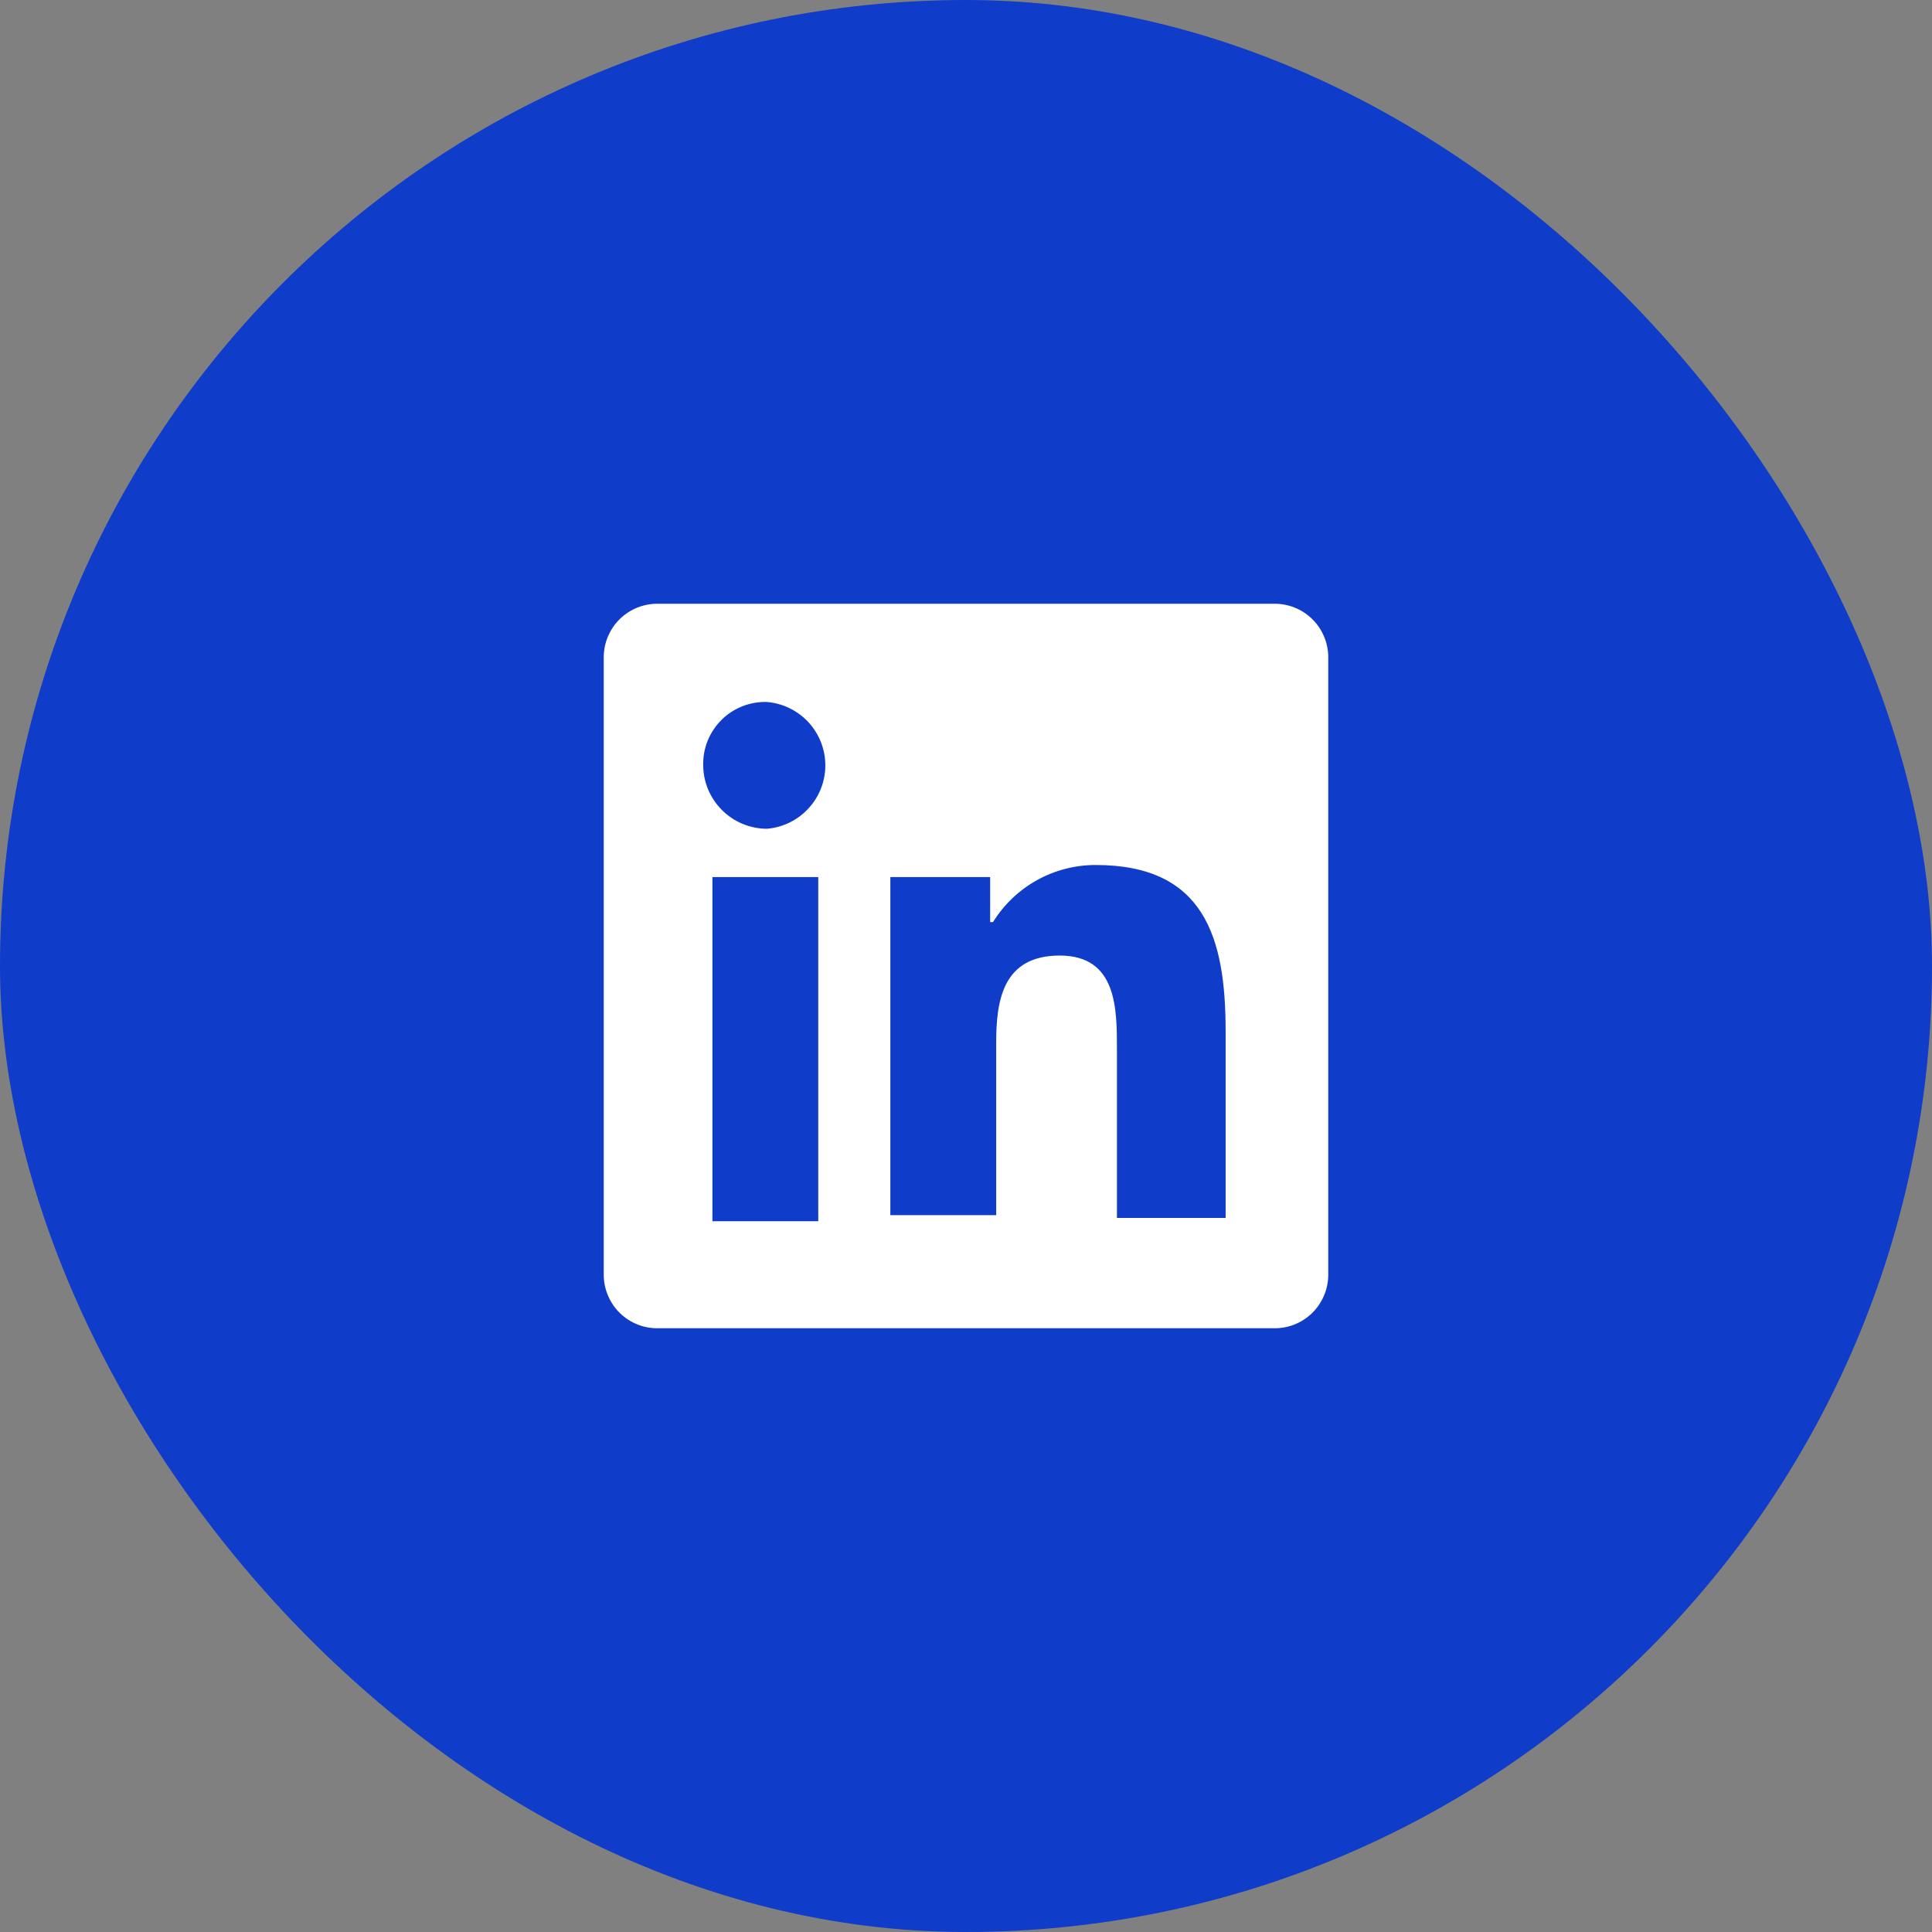
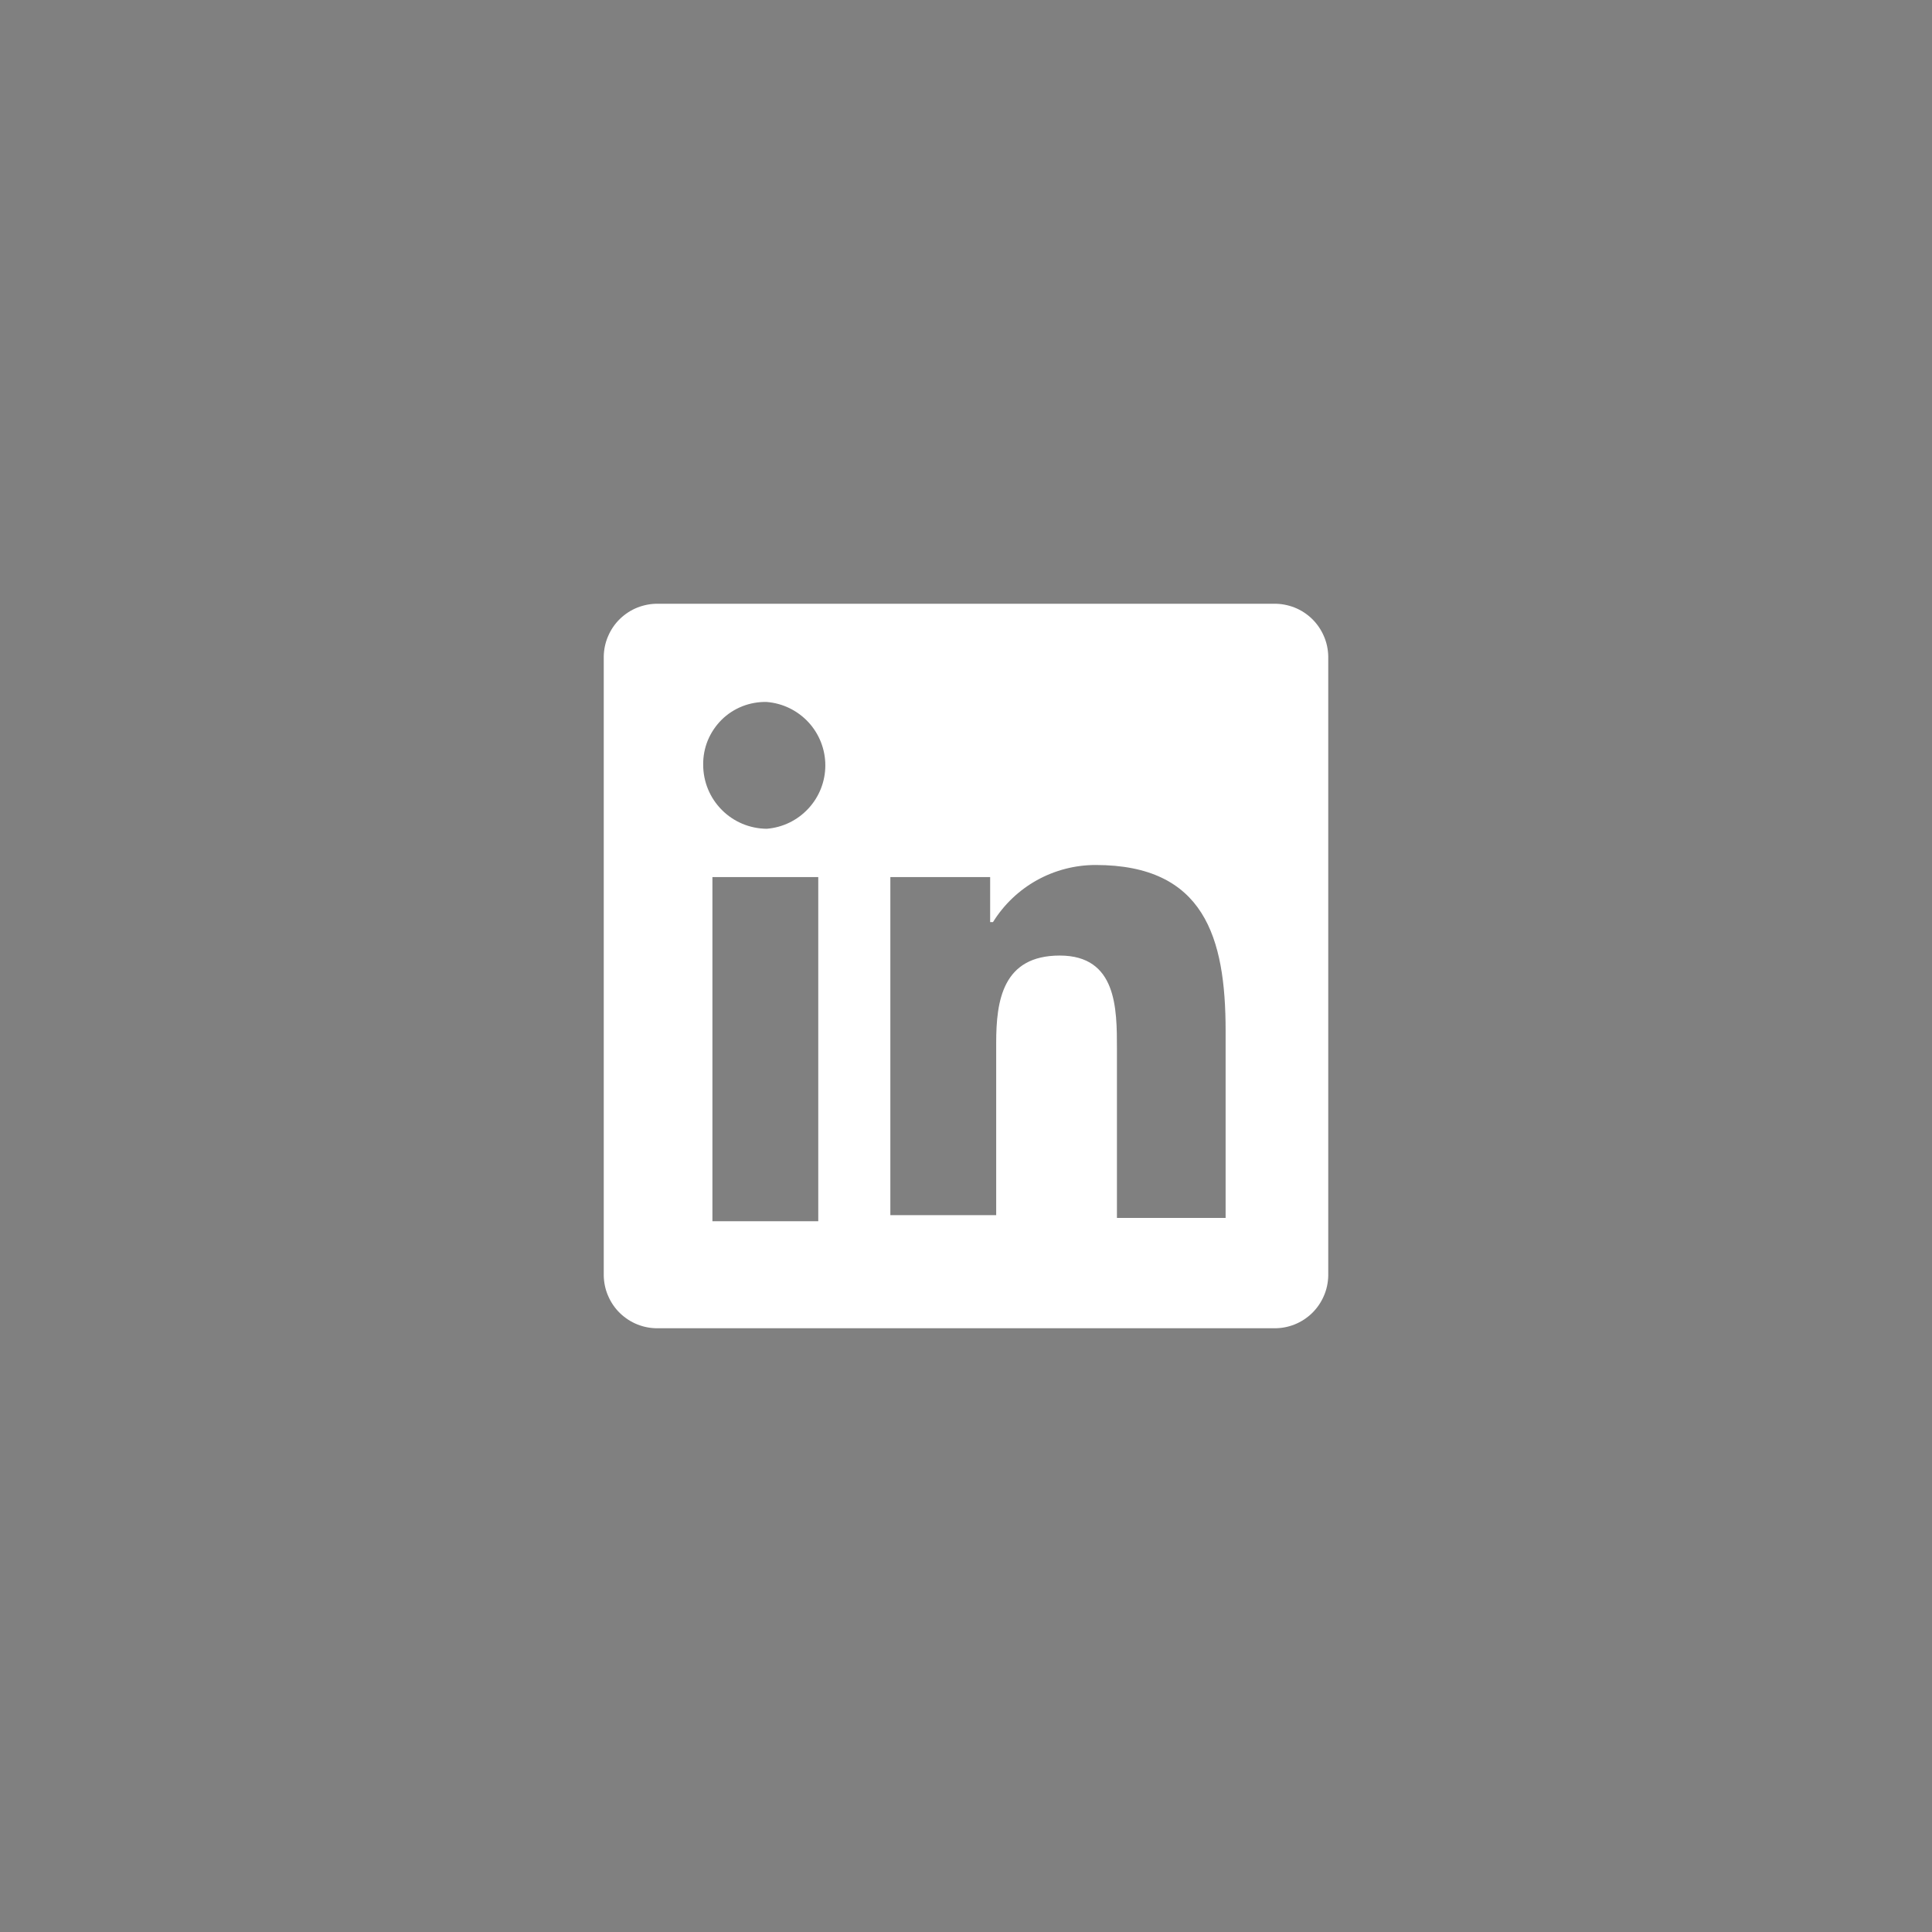
<svg xmlns="http://www.w3.org/2000/svg" width="32" height="32" viewBox="0 0 32 32" fill="none">
  <rect x="0" y="0" width="32" height="32" fill="#808080" stroke="none" />
-   <rect width="32" height="32" rx="16" fill="#0F3CC9" />
  <path d="M21.1 10H10.9C10.784 9.998 10.668 10.02 10.56 10.062C10.451 10.105 10.353 10.169 10.269 10.25C10.185 10.331 10.119 10.428 10.073 10.535C10.026 10.642 10.002 10.757 10 10.873V21.127C10.002 21.243 10.026 21.358 10.073 21.465C10.119 21.572 10.185 21.669 10.269 21.75C10.353 21.831 10.451 21.895 10.56 21.938C10.668 21.981 10.784 22.002 10.9 22H21.1C21.216 22.002 21.332 21.981 21.44 21.938C21.549 21.895 21.647 21.831 21.731 21.75C21.814 21.669 21.881 21.572 21.927 21.465C21.974 21.358 21.998 21.243 22 21.127V10.873C21.998 10.757 21.974 10.642 21.927 10.535C21.881 10.428 21.814 10.331 21.731 10.25C21.647 10.169 21.549 10.105 21.44 10.062C21.332 10.02 21.216 9.998 21.1 10ZM13.553 20.227H11.8V14.527H13.553V20.227ZM12.7 13.727C12.42 13.725 12.152 13.613 11.955 13.414C11.757 13.215 11.647 12.947 11.647 12.667C11.645 12.529 11.671 12.391 11.723 12.264C11.776 12.136 11.854 12.02 11.952 11.922C12.05 11.825 12.167 11.749 12.296 11.698C12.424 11.648 12.562 11.623 12.7 11.627C12.964 11.648 13.21 11.768 13.39 11.962C13.57 12.157 13.67 12.412 13.67 12.677C13.67 12.942 13.57 13.197 13.39 13.391C13.21 13.586 12.964 13.706 12.7 13.727ZM20.3 20.173H18.5V17.373C18.5 16.707 18.5 15.827 17.553 15.827C16.607 15.827 16.5 16.573 16.5 17.273V20.127H14.747V14.527H16.4V15.273H16.447C16.626 14.984 16.876 14.745 17.174 14.579C17.471 14.414 17.806 14.327 18.147 14.327C19.947 14.327 20.3 15.527 20.3 17.073V20.173Z" fill="white" />
</svg>